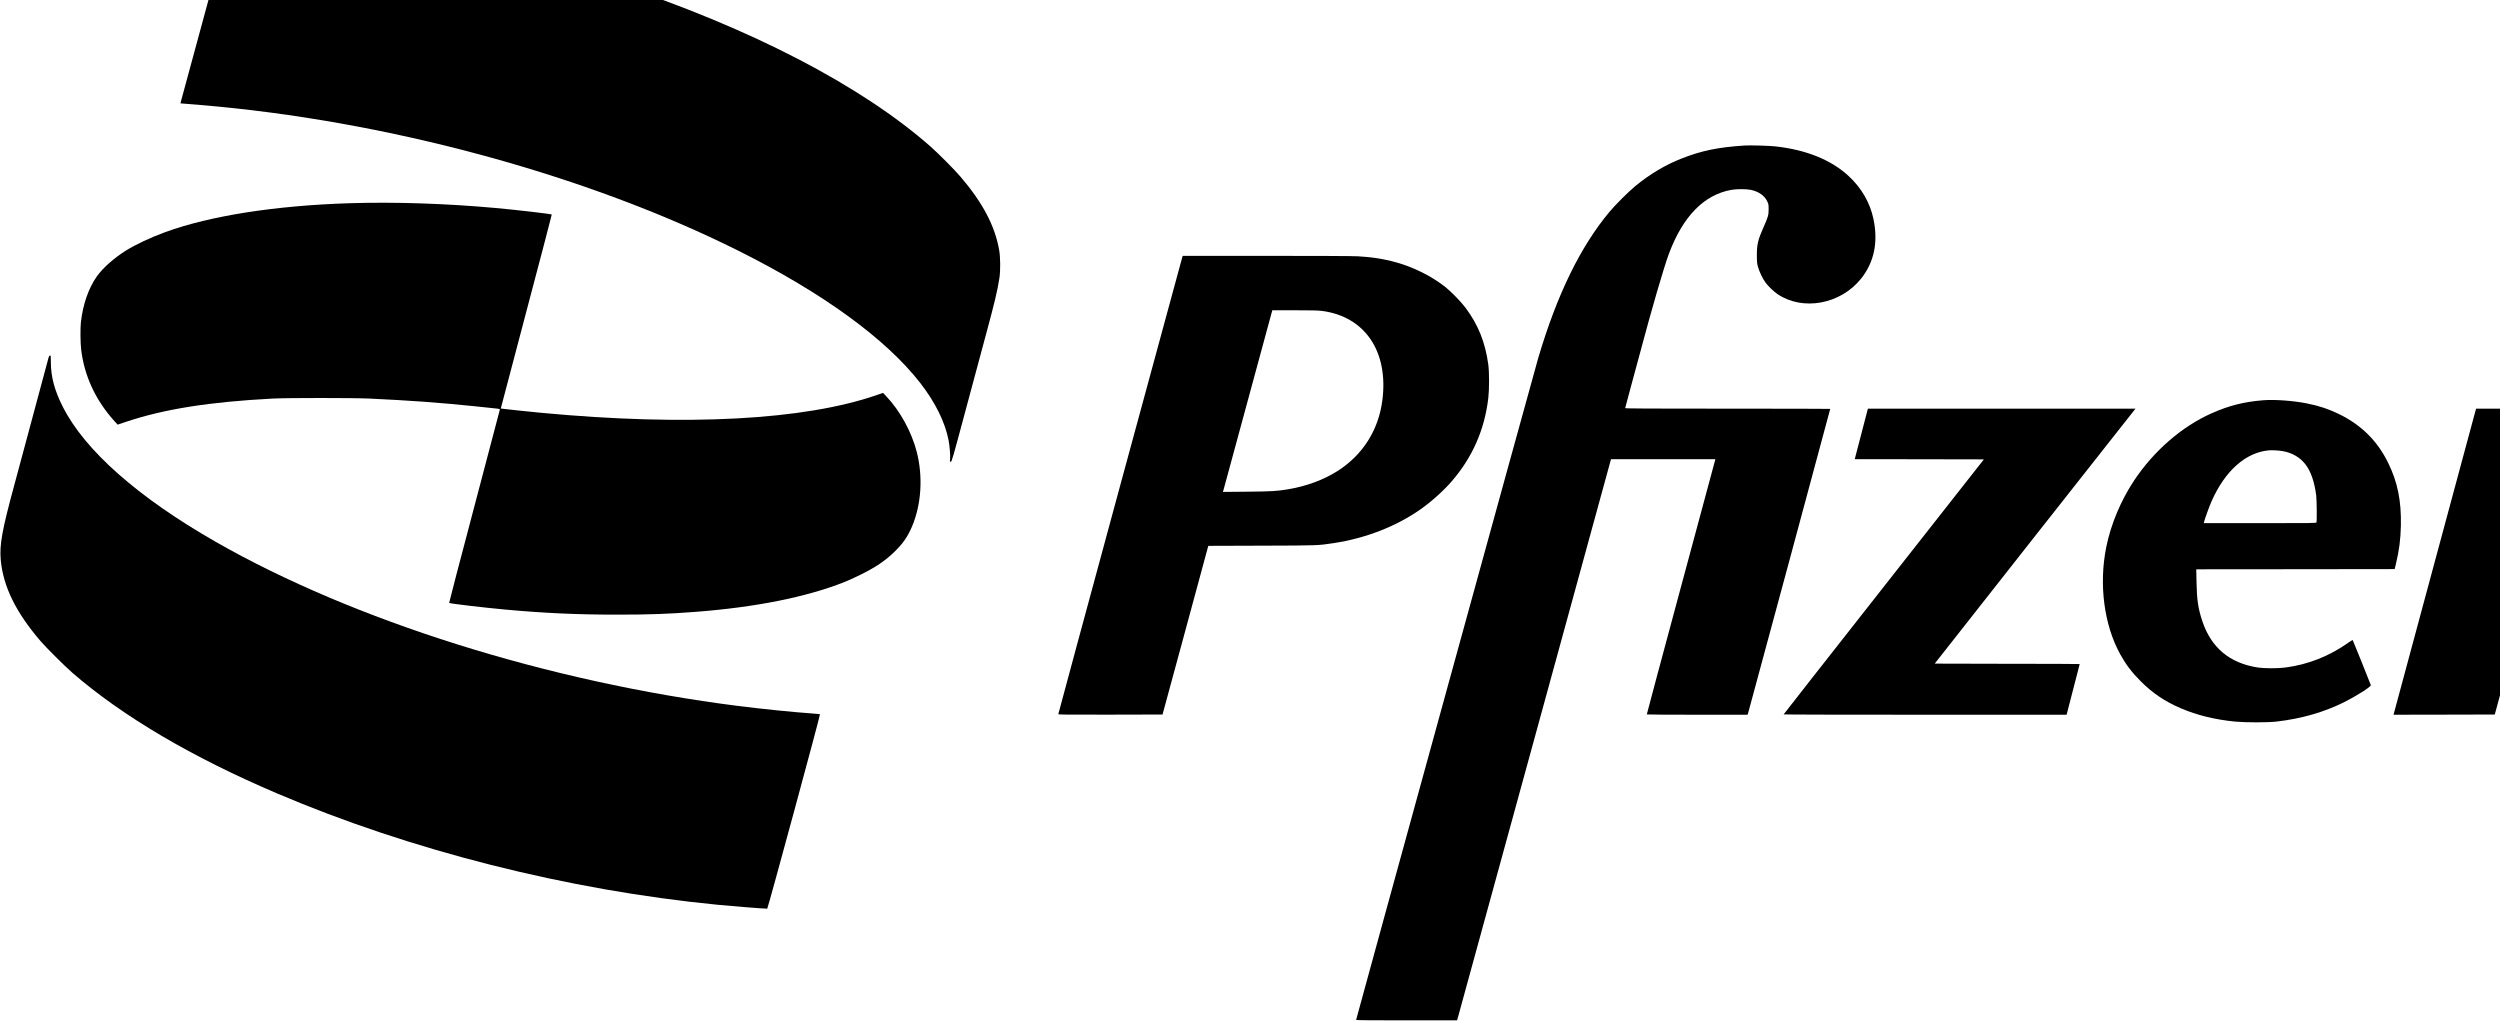
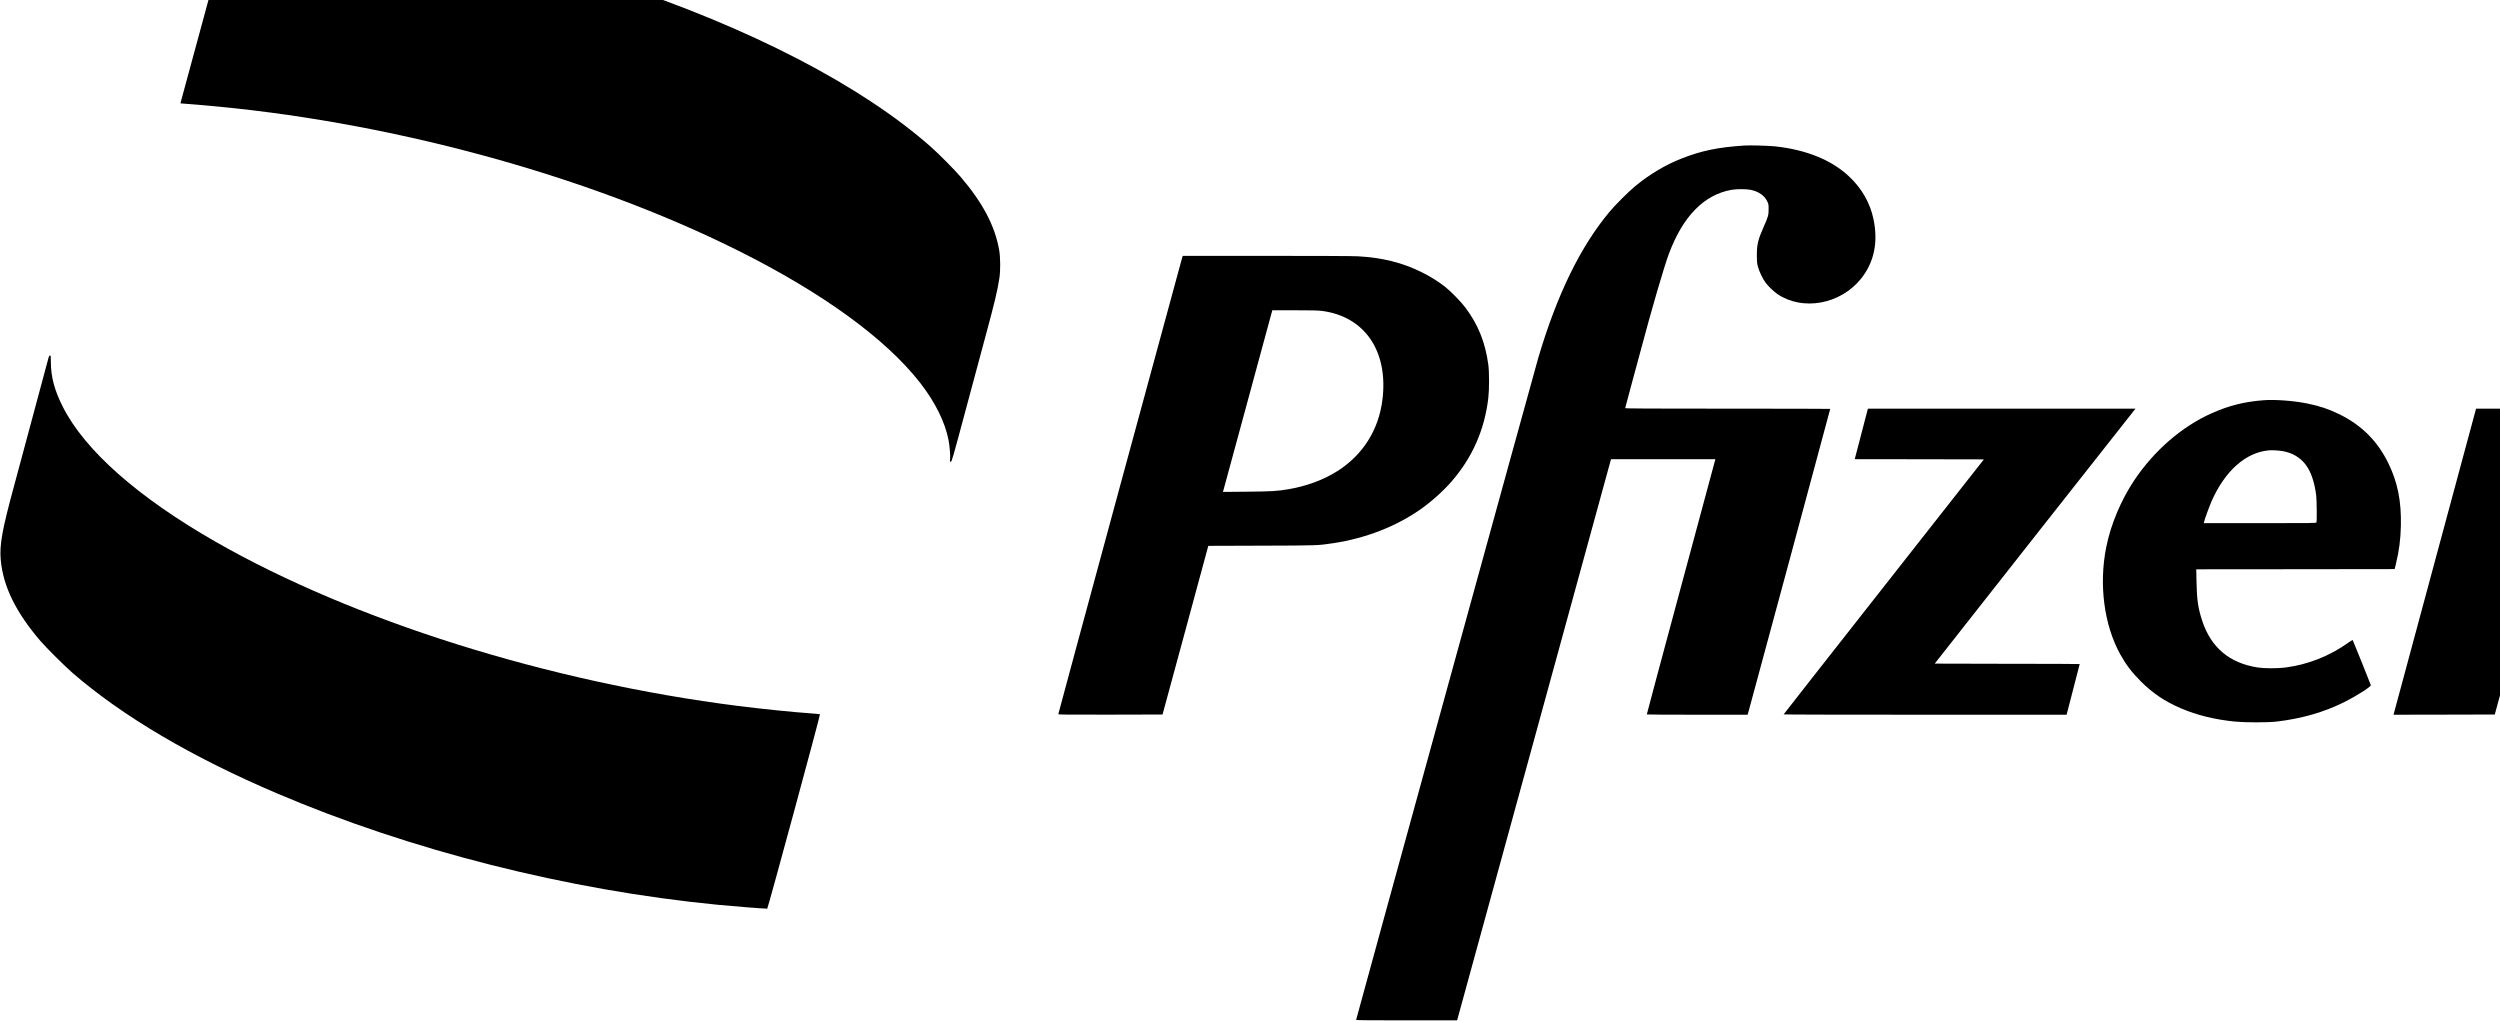
<svg xmlns="http://www.w3.org/2000/svg" xmlns:ns1="http://www.inkscape.org/namespaces/inkscape" xmlns:ns2="http://sodipodi.sourceforge.net/DTD/sodipodi-0.dtd" width="229.688mm" height="93.808mm" viewBox="0 0 229.688 93.808" version="1.1" id="svg839" ns1:version="1.1.2 (b8e25be833, 2022-02-05)" ns2:docname="Pfizer-logo-black.svg">
  <ns2:namedview id="namedview841" pagecolor="#ffffff" bordercolor="#666666" borderopacity="1.0" ns1:pageshadow="2" ns1:pageopacity="0.0" ns1:pagecheckerboard="0" ns1:document-units="mm" showgrid="false" fit-margin-top="0" fit-margin-left="0" fit-margin-right="0" fit-margin-bottom="0" ns1:zoom="1.2810466" ns1:cx="439.87472" ns1:cy="229.49985" ns1:window-width="1920" ns1:window-height="1137" ns1:window-x="-8" ns1:window-y="-8" ns1:window-maximized="1" ns1:current-layer="layer1" />
  <defs id="defs836" />
  <g ns1:label="Layer 1" ns1:groupmode="layer" id="layer1" transform="translate(8.556,-63.72)">
    <g transform="matrix(0.004,0,0,-0.004,-9.003,158.226)" fill="#000000" stroke="none" id="g916">
      <path d="m 5465,25708 c -10,-33 -1195,-4397 -1201,-4424 l -6,-32 78,-6 c 44,-3 214,-18 379,-31 4271,-356 8869,-1602 12365,-3352 1932,-966 3380,-2020 4166,-3029 347,-446 573,-902 653,-1317 26,-132 44,-361 35,-440 -7,-58 -6,-59 17,-55 23,3 38,56 351,1223 180,671 386,1436 457,1700 200,739 262,999 308,1295 26,170 24,474 -5,640 -95,553 -375,1087 -887,1686 -132,156 -501,527 -680,686 -1596,1410 -4153,2735 -7260,3761 -2731,902 -5651,1485 -8441,1687 -332,24 -323,23 -329,8 z" id="path900" />
      <path d="m 40180,20284 c -607,-40 -985,-118 -1440,-297 -374,-146 -737,-362 -1069,-636 -153,-126 -461,-433 -592,-591 -670,-804 -1203,-1897 -1634,-3350 -67,-224 -4185,-15192 -4185,-15210 0,-7 388,-10 1160,-10 h 1159 l 14,48 c 8,26 803,2926 1768,6444 l 1754,6398 h 1198 1199 l -7,-27 c -3,-16 -358,-1333 -789,-2928 -430,-1595 -781,-2903 -779,-2908 2,-4 524,-7 1159,-7 h 1154 l 10,23 c 9,20 1890,6991 1890,7002 0,3 -1060,5 -2355,5 -1771,0 -2355,3 -2355,12 0,6 61,232 134,502 74,270 174,637 221,816 246,929 538,1930 649,2226 322,862 806,1357 1436,1470 117,21 343,21 445,0 180,-38 316,-132 378,-264 30,-63 32,-73 32,-182 0,-137 -10,-173 -121,-422 -122,-275 -149,-387 -149,-628 0,-151 3,-187 23,-265 29,-111 114,-288 180,-375 61,-81 190,-204 268,-257 582,-395 1447,-238 1920,350 302,377 399,837 288,1370 -79,376 -272,712 -569,988 -401,374 -982,608 -1695,684 -138,15 -584,27 -700,19 z" id="path902" />
-       <path d="m 8150,18959 c -1708,-53 -3209,-288 -4240,-663 -331,-121 -690,-289 -908,-426 -270,-169 -530,-400 -664,-590 -192,-270 -322,-644 -368,-1055 -15,-135 -12,-471 5,-620 72,-615 335,-1179 774,-1661 l 65,-71 175,59 c 892,299 1922,463 3391,540 329,17 1835,17 2210,0 909,-42 1604,-92 2440,-178 588,-60 565,-56 562,-79 -1,-11 -265,-1012 -586,-2225 -321,-1213 -581,-2208 -578,-2212 15,-15 797,-108 1292,-153 914,-83 1648,-116 2570,-116 739,0 1159,15 1775,62 1397,106 2558,338 3439,685 78,31 240,104 361,164 350,172 575,322 789,530 194,188 304,345 403,577 216,503 258,1143 113,1714 -119,466 -386,953 -709,1291 l -67,70 -134,-46 c -1667,-580 -4381,-725 -7720,-411 -285,27 -923,94 -926,98 -1,1 263,1003 587,2226 324,1223 587,2227 584,2230 -15,14 -802,106 -1290,150 -1133,103 -2318,142 -3345,110 z" id="path904" />
      <path d="m 27270,17728 c -13,-31 -2850,-10485 -2850,-10504 0,-12 156,-14 1197,-12 l 1197,3 526,1937 525,1937 1220,4 c 1308,4 1292,3 1655,58 738,112 1431,380 1998,776 243,169 534,430 721,648 474,550 750,1178 837,1905 24,202 24,597 0,775 -69,507 -233,916 -524,1304 -96,129 -331,371 -462,475 -151,120 -349,245 -545,341 -444,220 -899,333 -1465,365 -117,6 -895,10 -2103,10 h -1917 z m 3207,-1243 c 985,-129 1528,-929 1387,-2045 -87,-690 -451,-1265 -1034,-1634 -317,-201 -706,-345 -1122,-416 -270,-45 -371,-51 -950,-57 l -557,-5 18,63 c 10,35 265,974 567,2087 l 549,2022 h 512 c 403,0 537,-3 630,-15 z" id="path906" />
      <path d="m 1226,15408 c -9,-29 -164,-609 -346,-1288 C 698,13441 499,12703 439,12481 159,11452 98,11113 129,10765 c 56,-609 346,-1202 915,-1865 125,-146 562,-581 731,-727 1148,-996 2741,-1935 4695,-2768 3075,-1312 6680,-2223 10125,-2560 364,-35 1020,-87 1139,-90 14,0 1224,4459 1212,4466 -6,3 -87,11 -181,18 -422,29 -1167,105 -1695,172 -4364,553 -8842,1961 -12010,3774 -1779,1018 -2998,2095 -3504,3095 -192,377 -276,693 -276,1034 0,139 -1,146 -20,146 -15,0 -23,-12 -34,-52 z" id="path908" />
      <path d="m 52095,14433 c -439,-35 -786,-122 -1182,-298 -683,-303 -1326,-860 -1780,-1540 -307,-461 -538,-1012 -643,-1534 -173,-857 -51,-1791 321,-2463 133,-240 266,-415 469,-618 273,-274 561,-468 925,-623 366,-157 772,-257 1235,-304 243,-24 754,-24 965,0 571,67 1085,214 1552,447 277,138 619,356 610,389 -10,35 -409,1027 -416,1034 -5,5 -48,-20 -97,-55 -431,-309 -929,-507 -1451,-574 -172,-23 -480,-22 -628,0 -650,99 -1076,455 -1279,1067 -96,288 -126,493 -133,896 l -6,293 2279,2 2278,3 27,110 c 76,315 109,568 116,887 12,568 -75,1002 -292,1443 -246,502 -613,867 -1120,1116 -247,121 -460,192 -745,249 -312,63 -742,94 -1005,73 z m 451,-1169 c 217,-38 395,-143 519,-304 125,-163 205,-393 247,-710 13,-101 18,-592 6,-622 -7,-17 -78,-18 -1298,-18 h -1290 l 6,28 c 20,80 121,358 174,478 311,701 786,1121 1320,1167 71,6 227,-3 316,-19 z" id="path910" />
      <path d="m 61027,14344 c -752,-113 -1478,-643 -2039,-1489 -34,-52 -64,-93 -66,-91 -2,3 364,1397 384,1458 5,17 -39,18 -1158,18 h -1164 l -942,-3492 c -519,-1921 -945,-3503 -948,-3516 l -6,-22 1163,2 1163,3 441,1625 c 484,1783 489,1798 582,2050 335,901 832,1655 1275,1933 123,77 203,101 320,95 109,-5 162,-26 237,-94 66,-59 107,-124 223,-348 122,-234 191,-340 288,-437 125,-125 282,-202 469,-229 120,-18 343,-8 451,20 394,103 714,418 855,843 50,152 65,236 72,403 7,174 -9,299 -58,447 -111,340 -393,623 -749,752 -166,60 -268,77 -490,80 -146,3 -233,0 -303,-11 z" id="path912" />
      <path d="m 42864,13660 -151,-580 1483,-2 1483,-3 -2299,-2925 C 42115,8541 41080,7222 41080,7218 c 0,-5 1462,-8 3250,-8 h 3249 l 10,38 c 102,392 291,1122 291,1126 0,3 -749,6 -1665,6 -916,0 -1665,2 -1665,4 0,4 4483,5697 4578,5814 l 34,42 h -3073 -3074 z" id="path914" />
    </g>
  </g>
</svg>